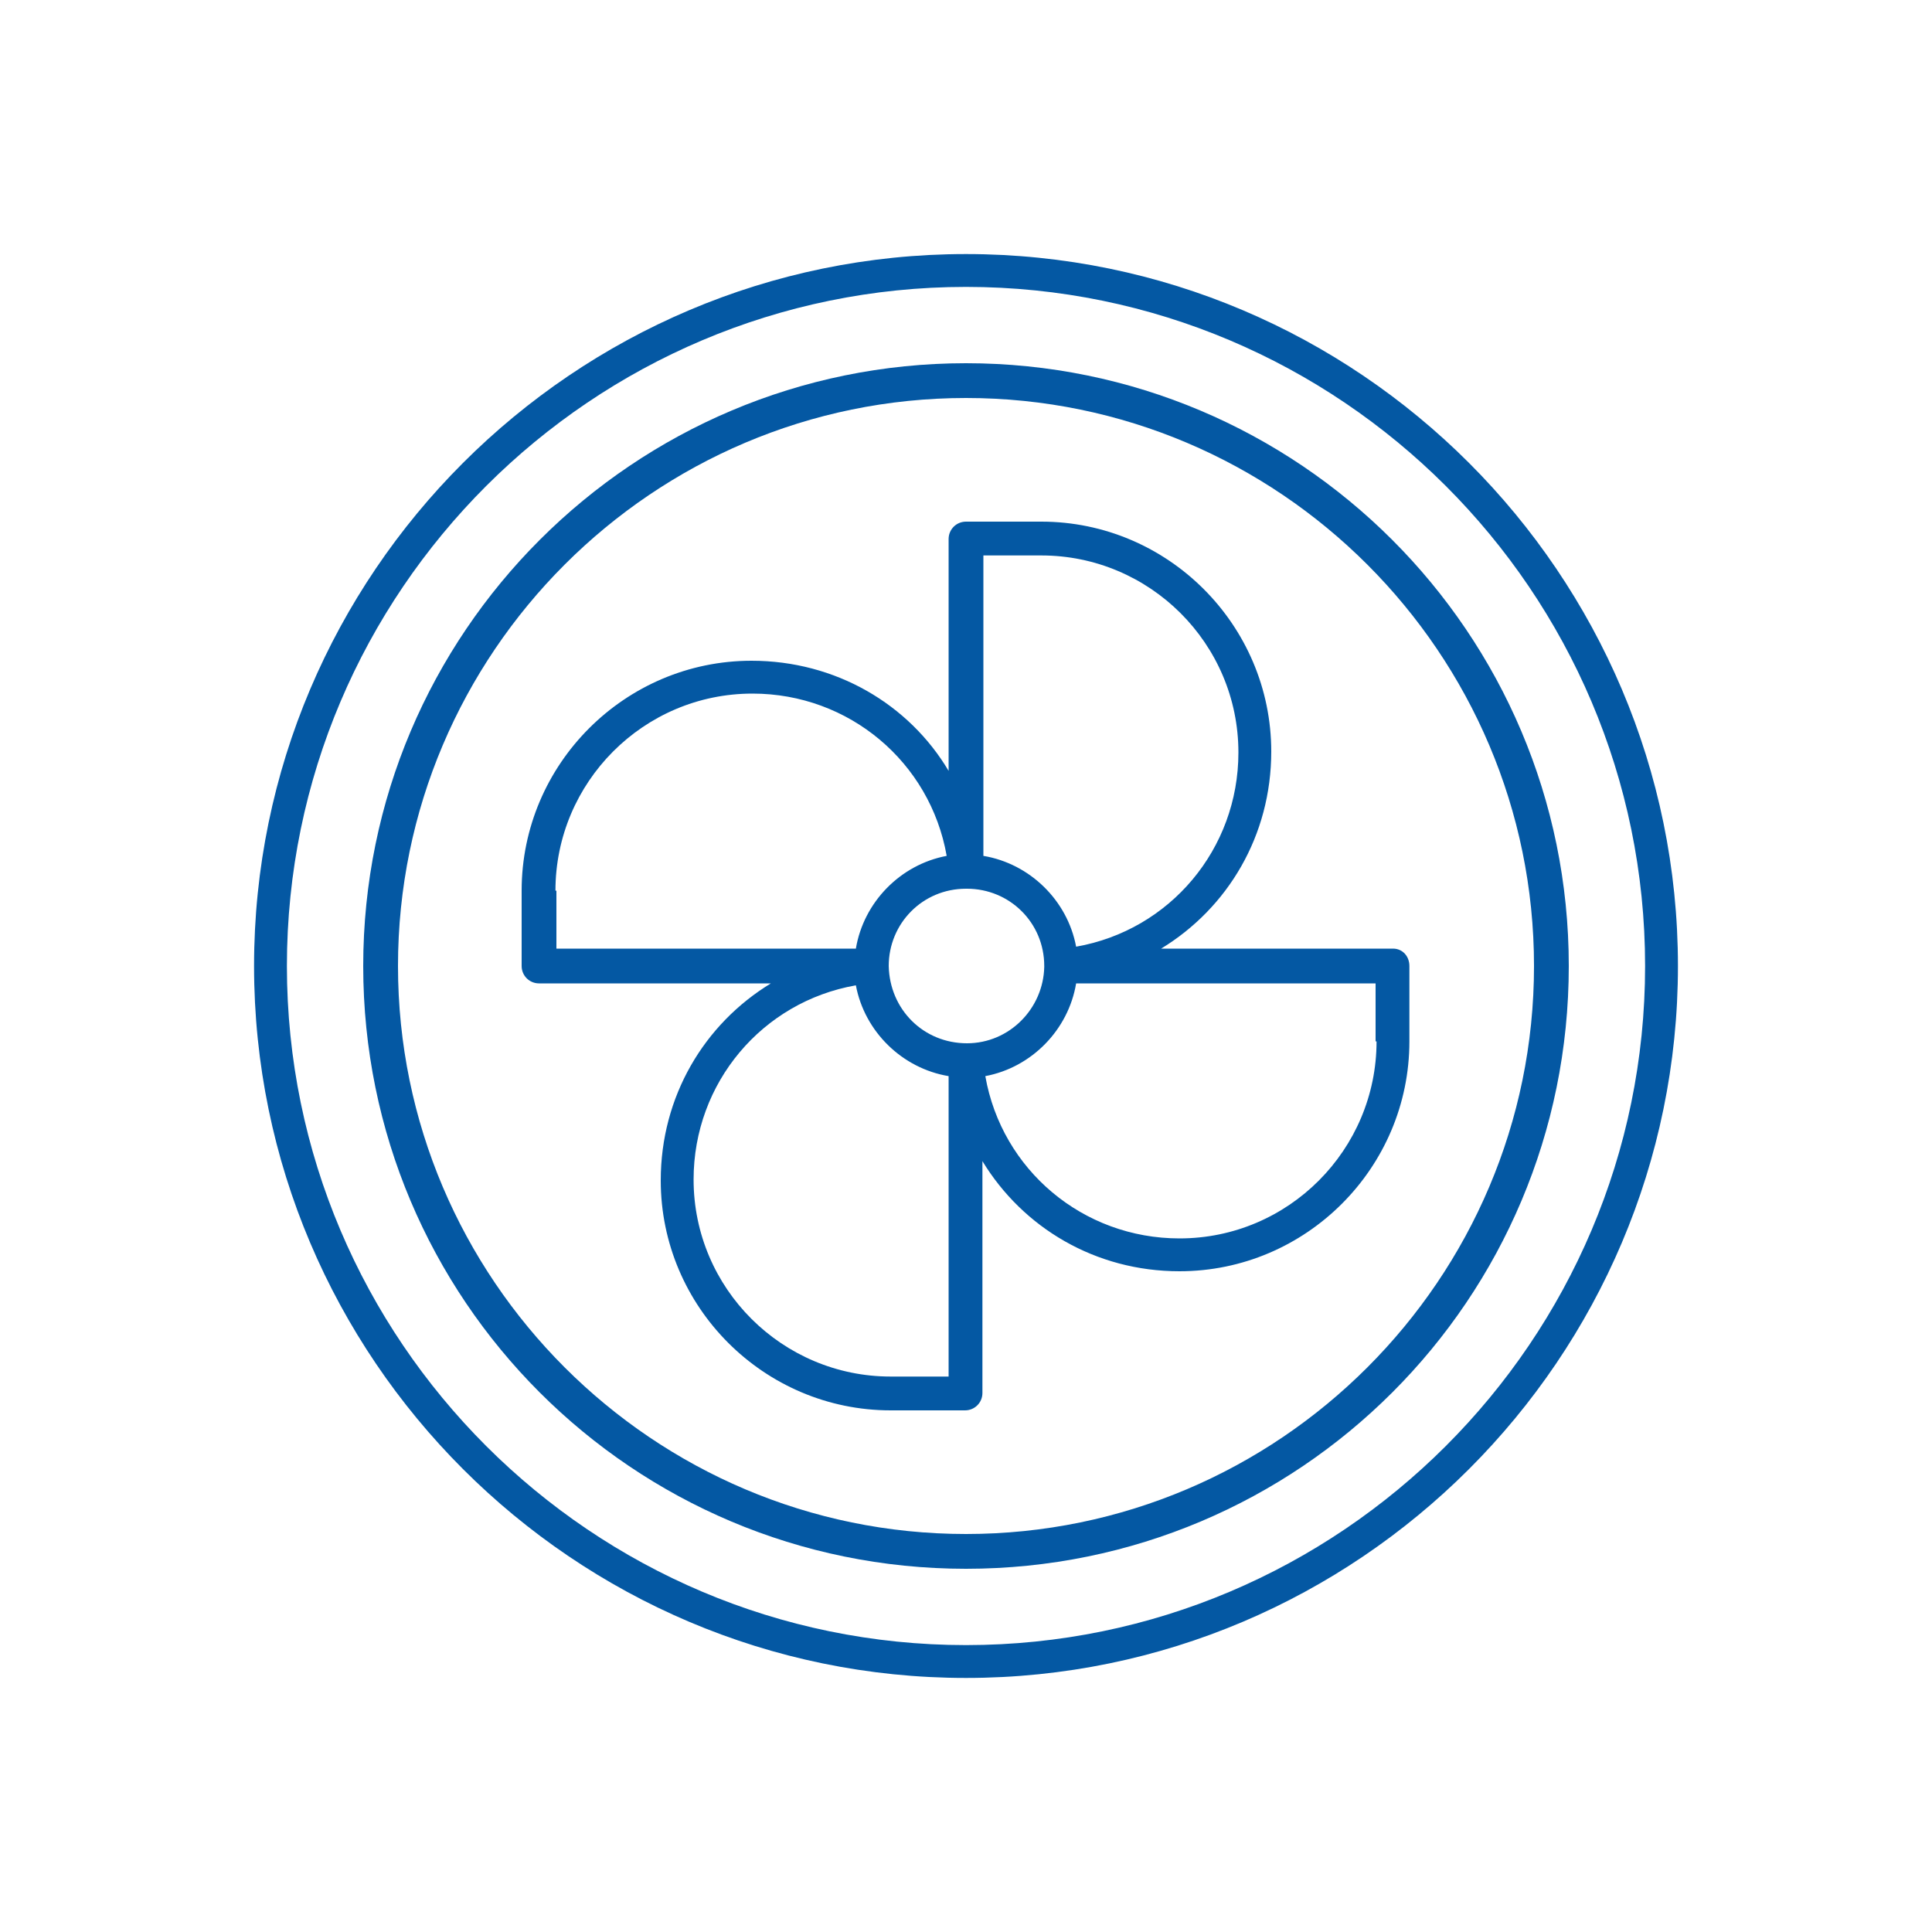
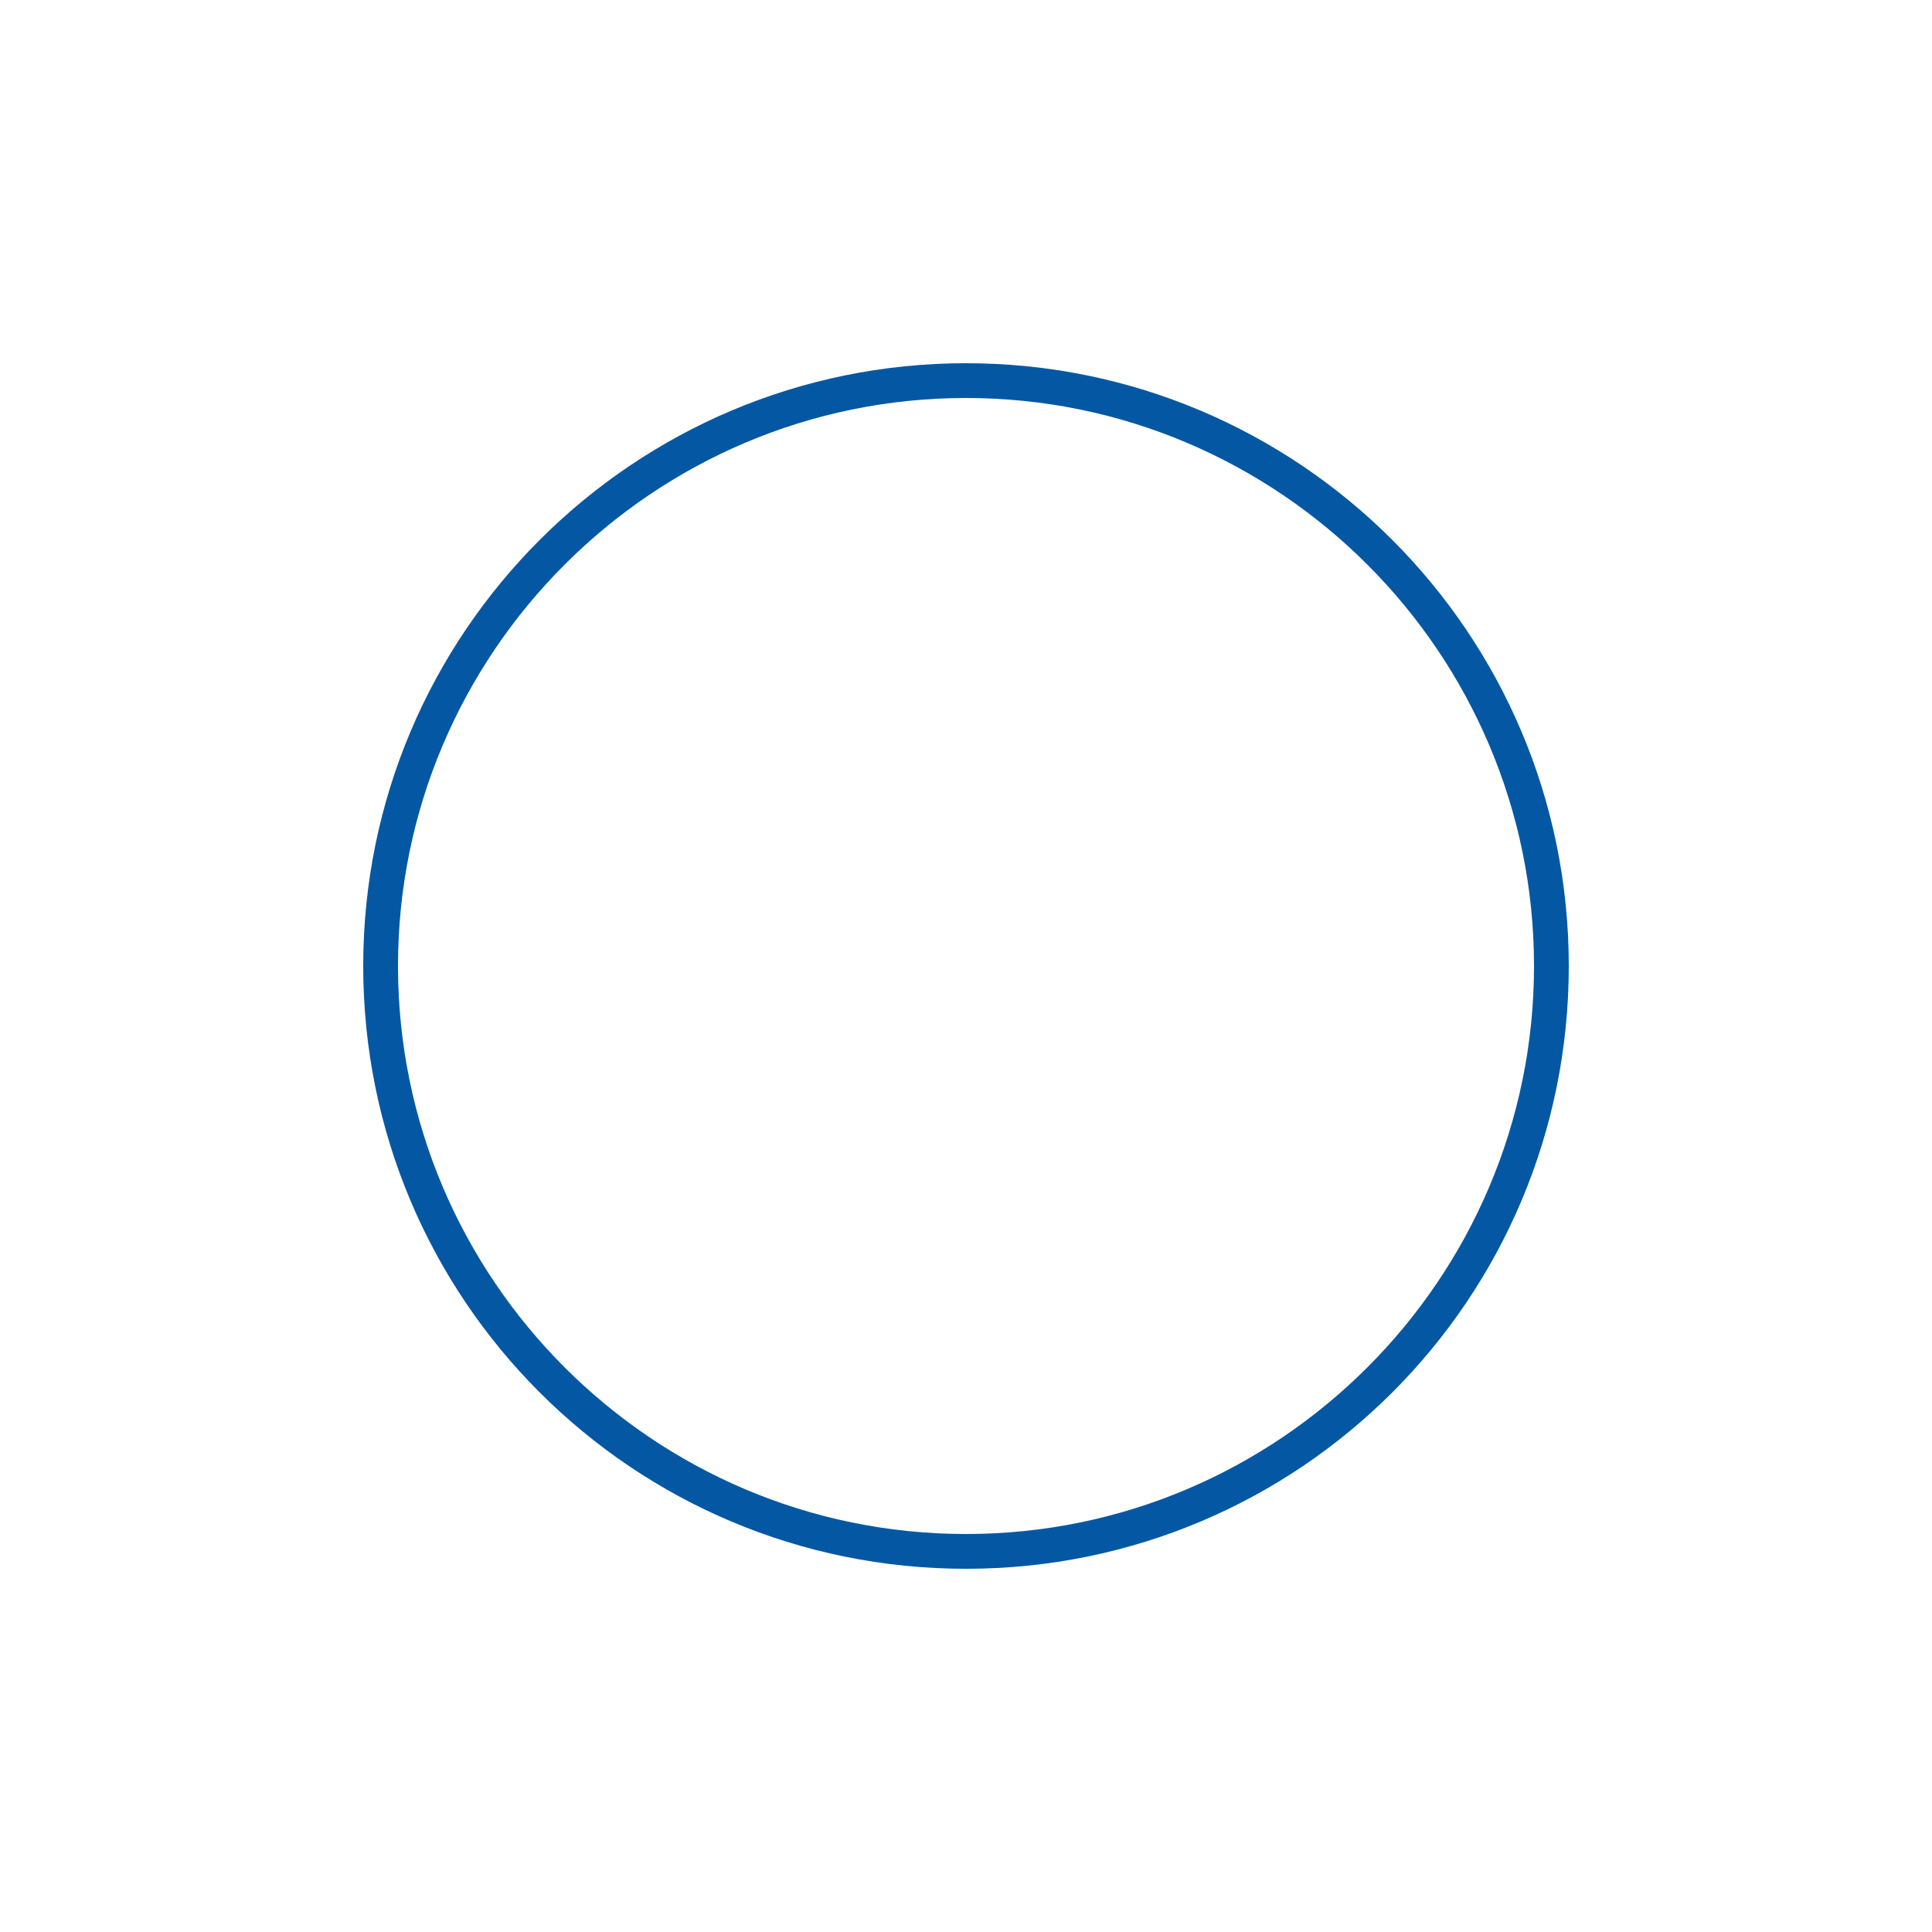
<svg xmlns="http://www.w3.org/2000/svg" enable-background="new 0 0 200 200" viewBox="0 0 200 200">
  <g fill="#0458a3">
-     <path d="m100 26.3c-40.6 0-73.7 33.1-73.7 73.7s33.1 73.7 73.7 73.7 73.7-33.1 73.7-73.7-33.1-73.7-73.7-73.7zm0 144c-38.7 0-70.3-31.5-70.3-70.3s31.6-70.3 70.3-70.3 70.3 31.5 70.3 70.3-31.6 70.3-70.3 70.3z" />
    <path d="m100 37.6c-34.4 0-62.4 27.9-62.4 62.4s27.9 62.4 62.4 62.4 62.4-27.9 62.4-62.4-28-62.4-62.4-62.4zm0 121.2c-32.4 0-58.8-26.4-58.8-58.8s26.4-58.8 58.8-58.8 58.8 26.4 58.8 58.8-26.4 58.8-58.8 58.8z" />
-     <path d="m144.2 98.2h-24c6.9-4.2 11.4-11.7 11.4-20.4 0-13.1-10.7-23.8-23.8-23.8h-7.8c-1 0-1.8.8-1.8 1.8v24c-4.1-6.9-11.7-11.4-20.4-11.4-13.1 0-23.8 10.7-23.8 23.8v7.8c0 1 .8 1.8 1.8 1.8h24c-6.9 4.2-11.4 11.7-11.4 20.4 0 13.1 10.7 23.8 23.8 23.8h7.7c1 0 1.8-.8 1.8-1.8v-24c4.2 6.9 11.7 11.4 20.4 11.4 13.1 0 23.8-10.7 23.8-23.8v-7.8c0-1-.7-1.8-1.7-1.8zm-44.1 9.8c-4.5 0-8-3.5-8.1-8 0-4.4 3.5-8 8-8h.1c4.4 0 8 3.5 8 8v.1c-.1 4.3-3.6 7.9-8 7.9zm1.7-50.5h6c11.2 0 20.4 9.1 20.4 20.4 0 10-7.1 18.4-16.8 20.1-.9-4.8-4.8-8.6-9.6-9.4zm-44.3 34.7c0-11.2 9.1-20.4 20.4-20.4 10 0 18.4 7.1 20.1 16.8-4.8.9-8.6 4.8-9.4 9.6h-31v-6zm40.7 50.3h-6c-11.2 0-20.4-9.1-20.4-20.4 0-10 7.1-18.4 16.8-20.1.9 4.8 4.8 8.6 9.6 9.4zm44.3-34.7c0 11.2-9.1 20.4-20.4 20.4-10 0-18.4-7.1-20.1-16.8 4.8-.9 8.6-4.8 9.4-9.6h31v6z" />
  </g>
</svg>